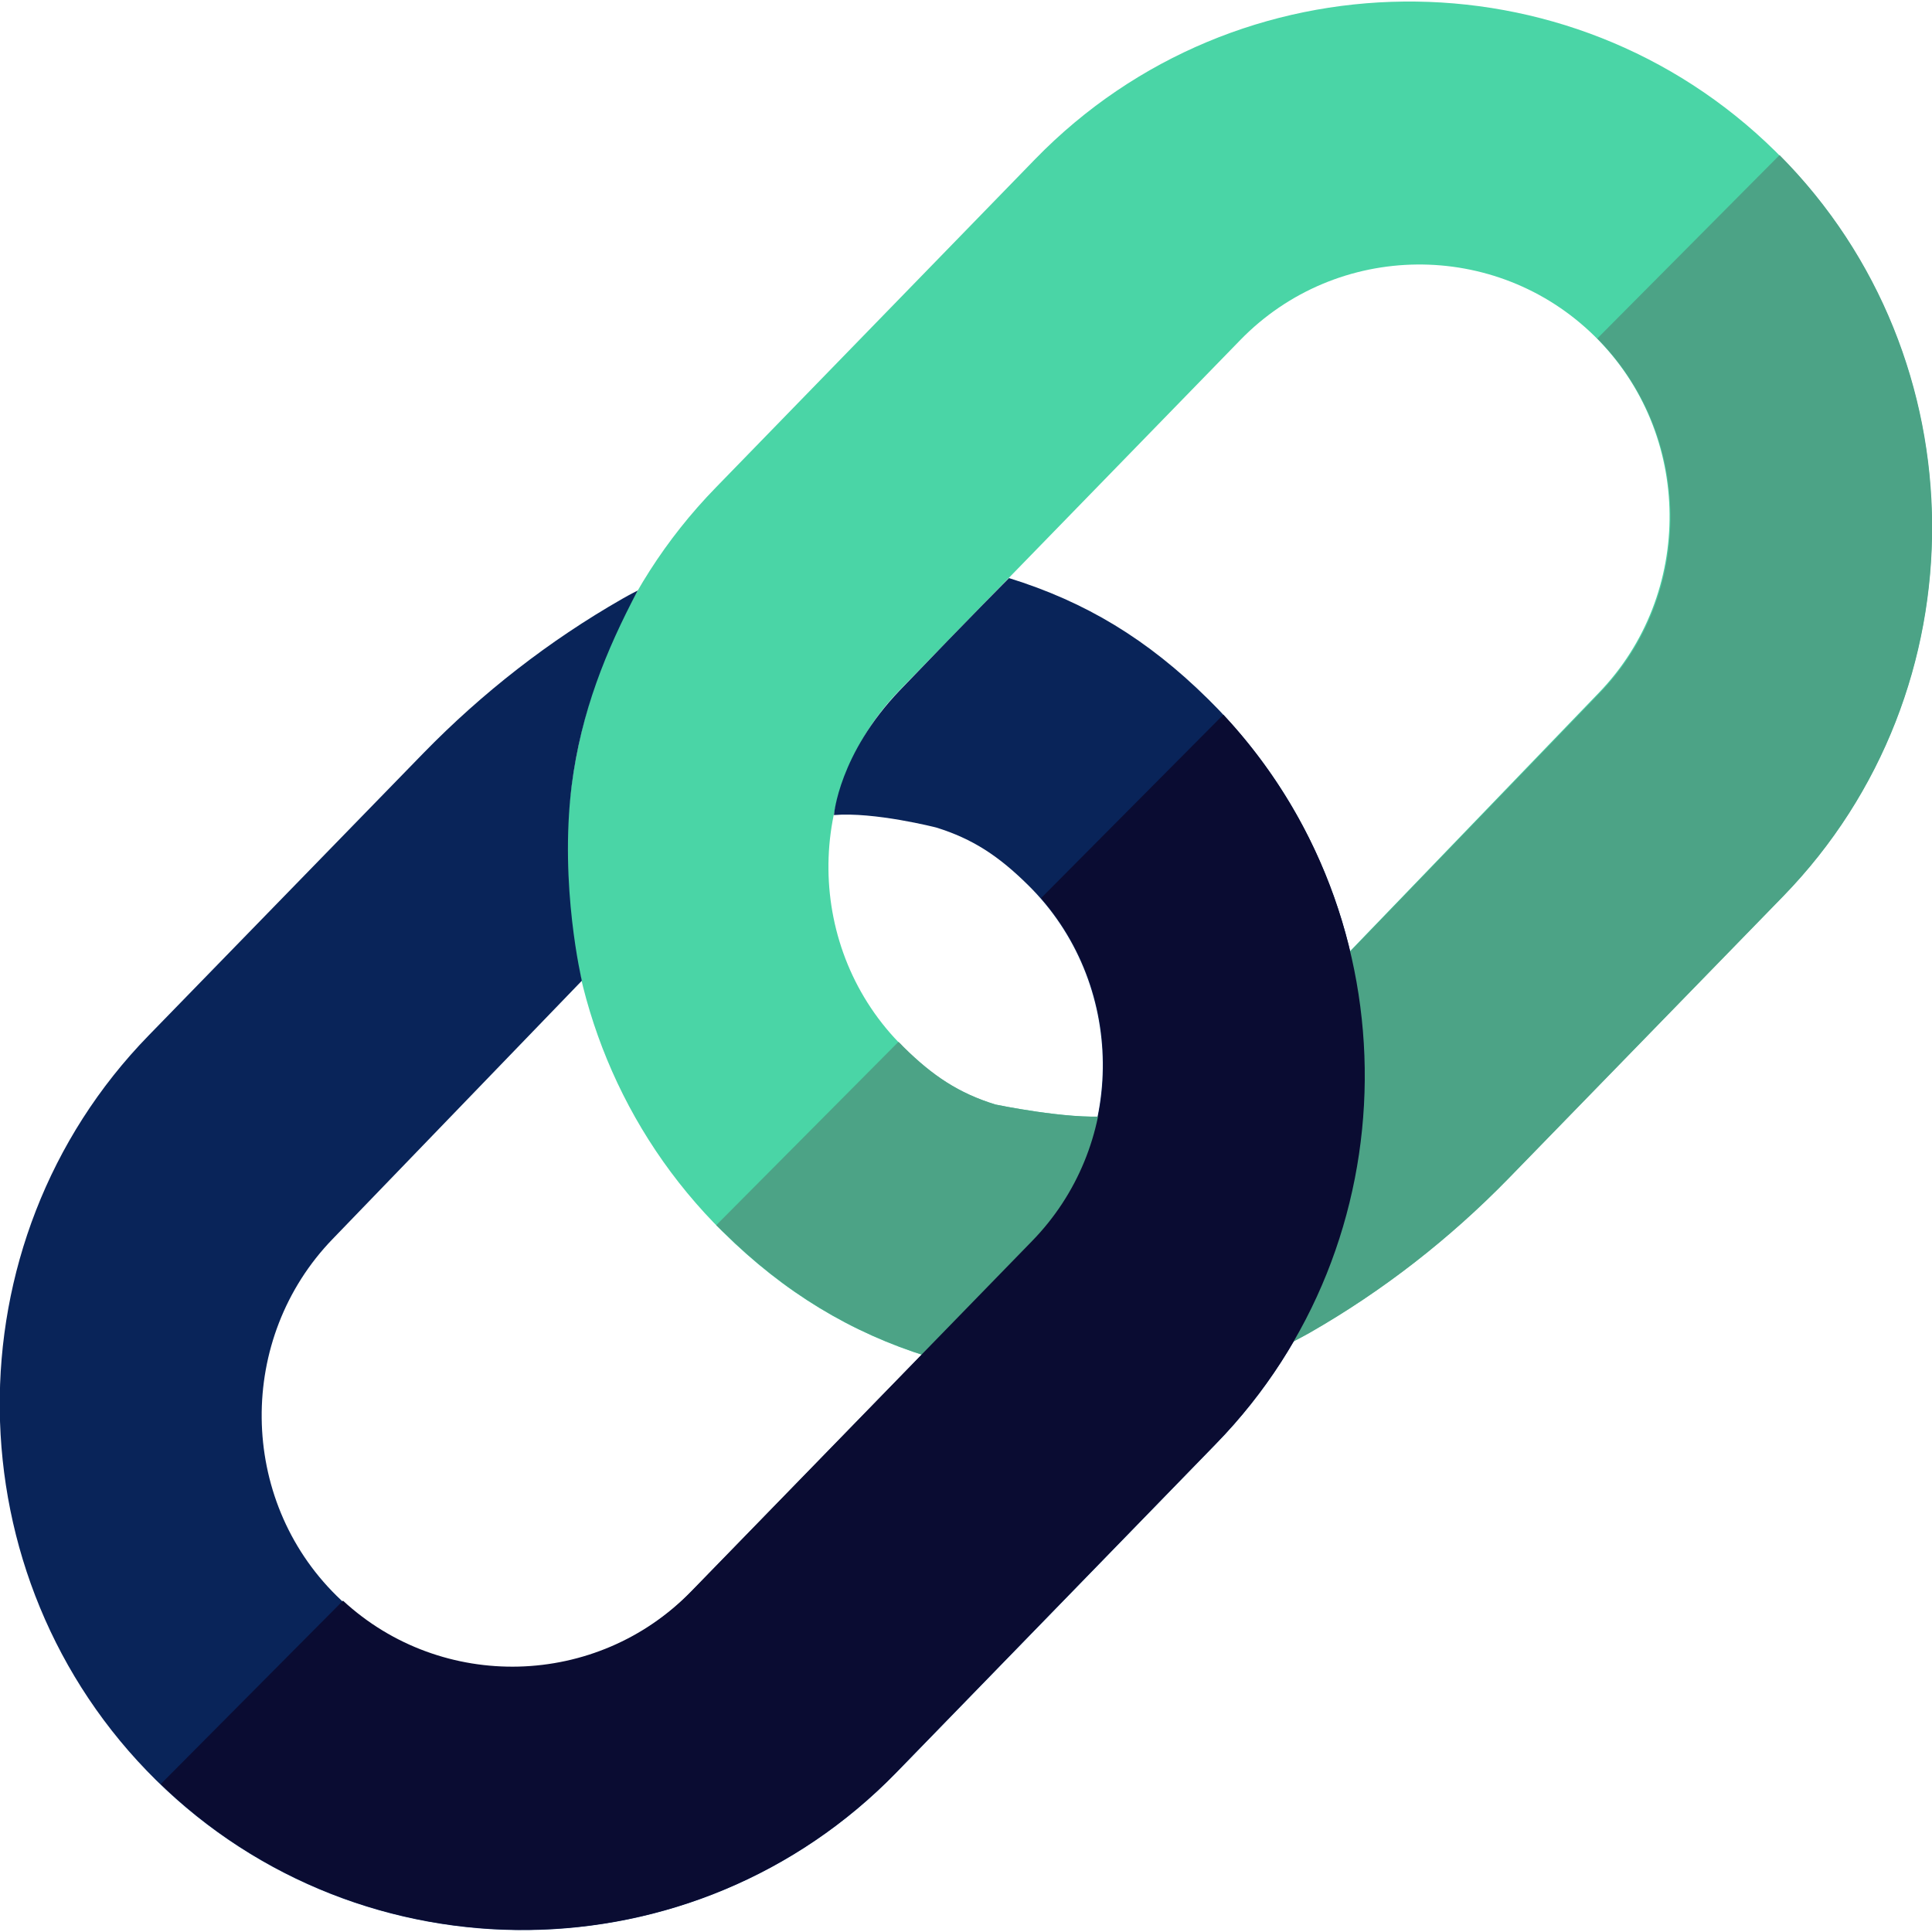
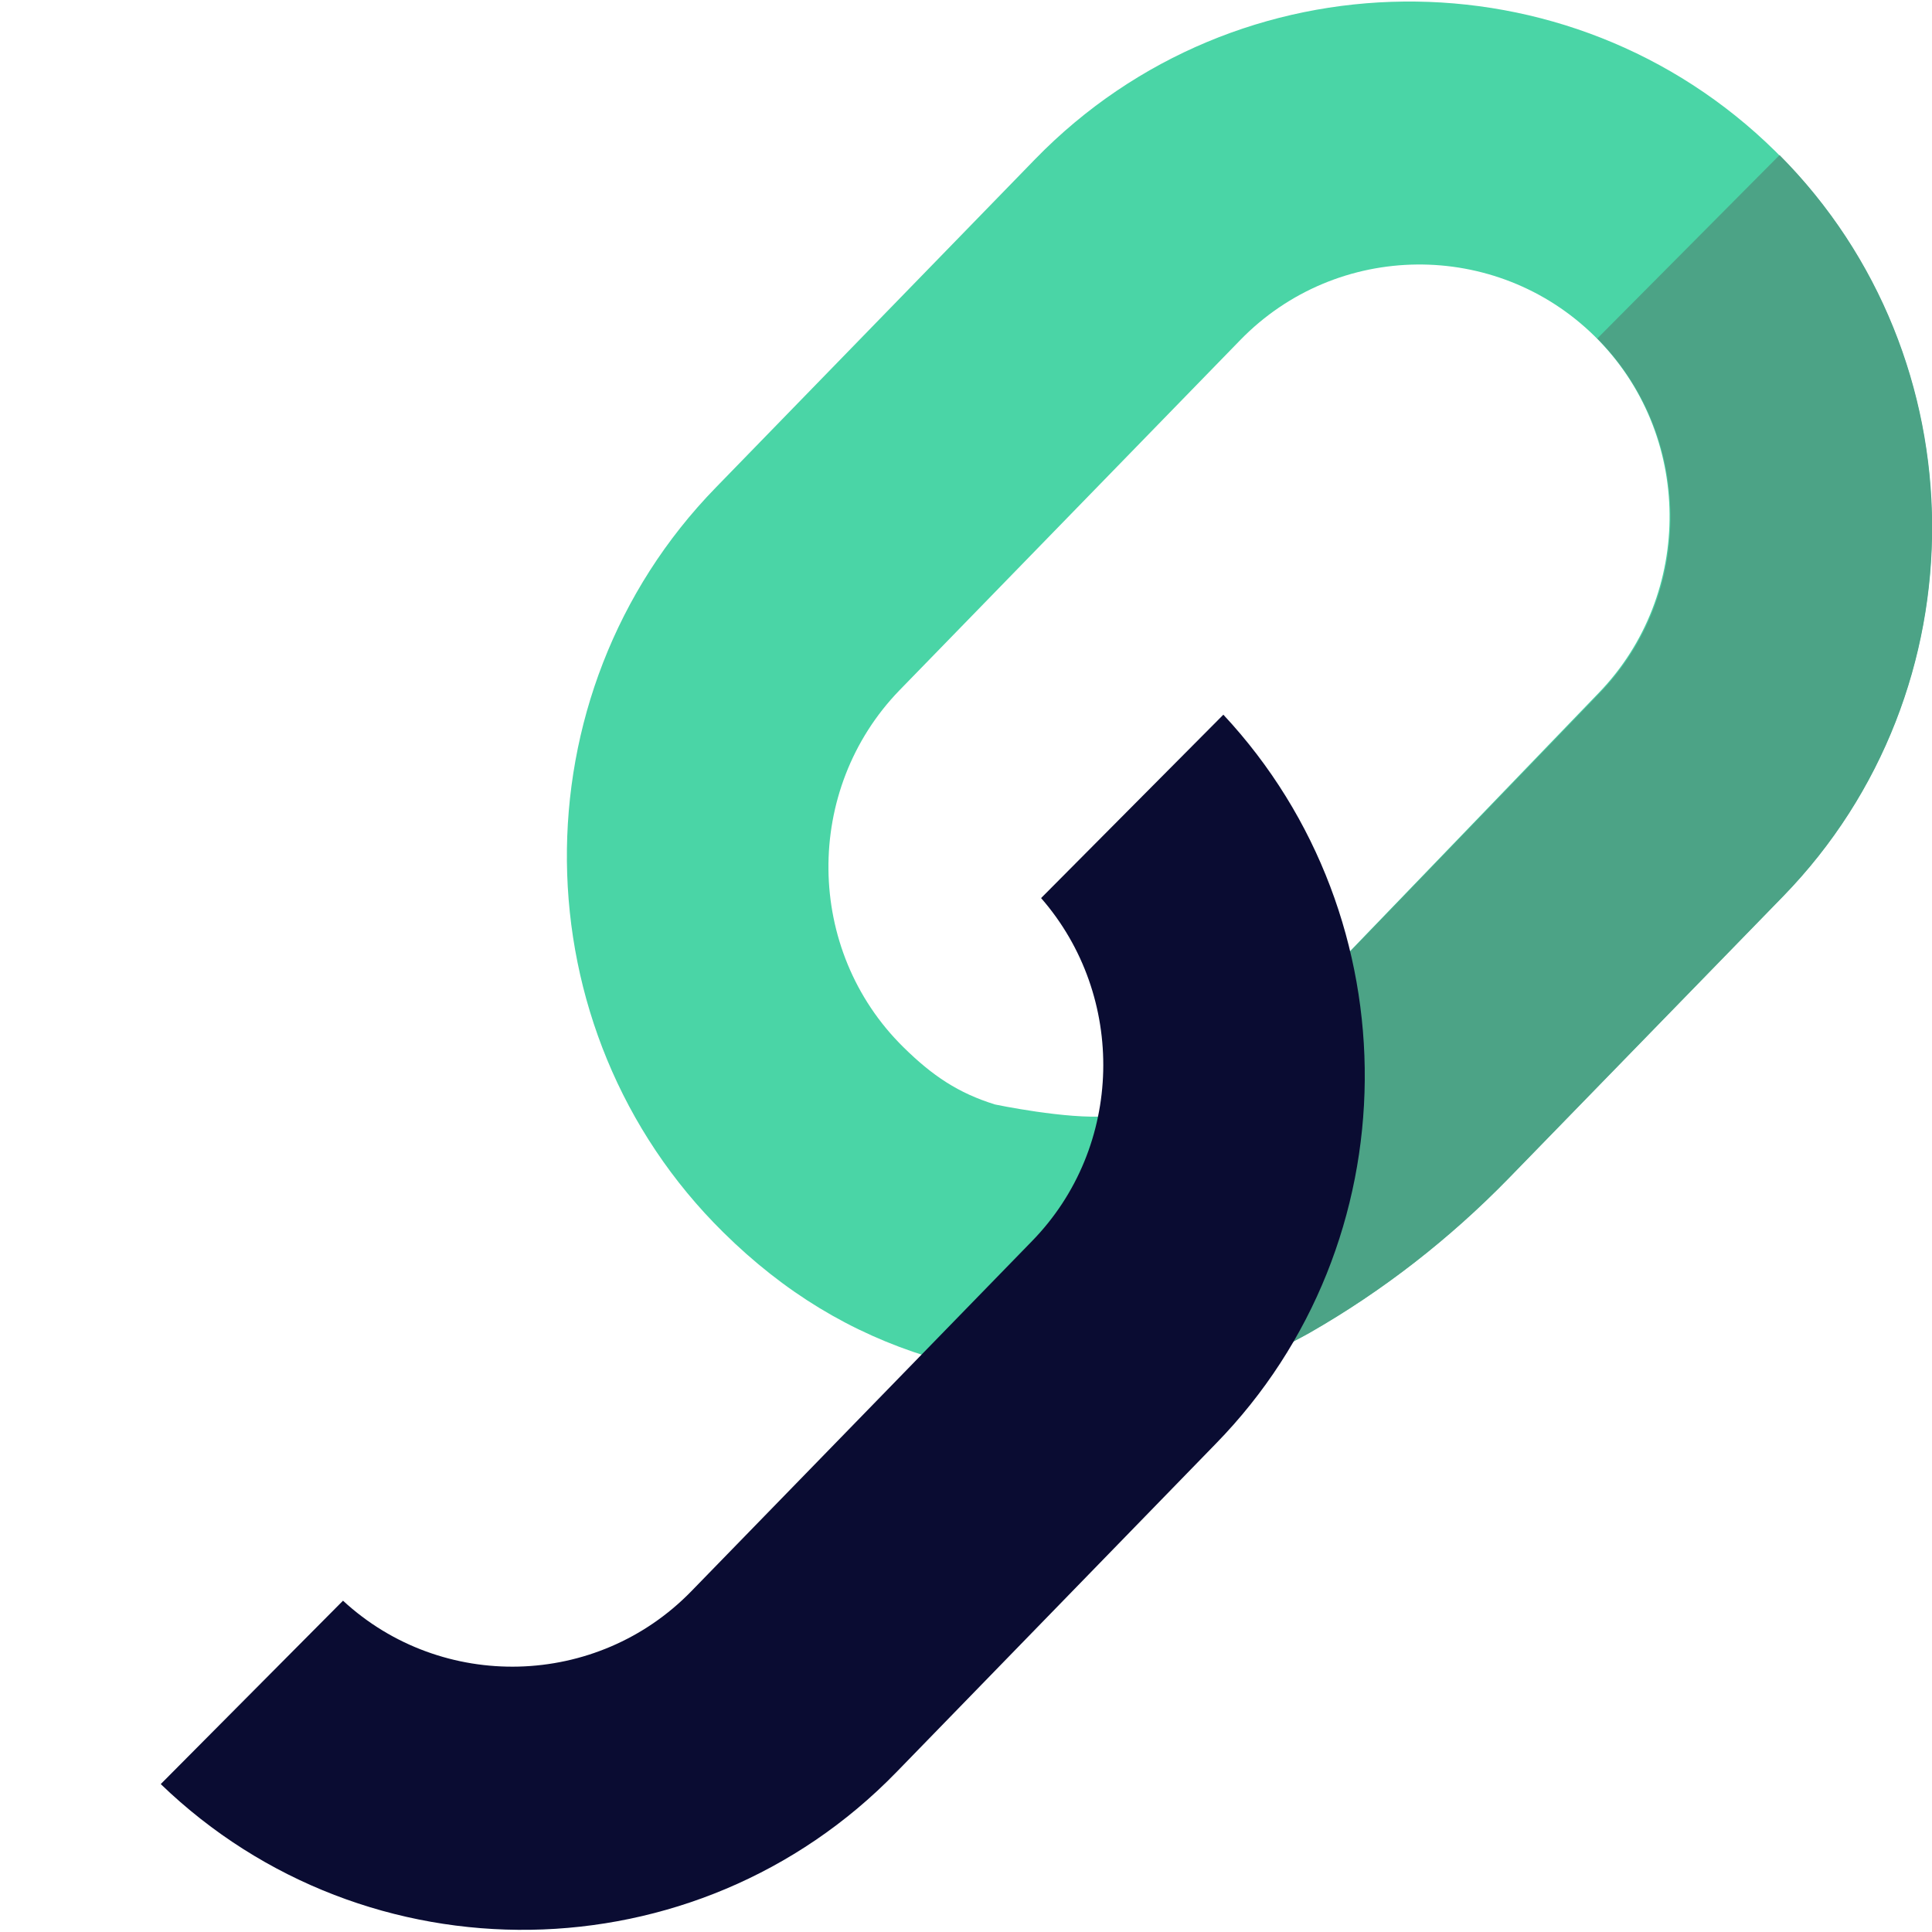
<svg xmlns="http://www.w3.org/2000/svg" version="1.1" id="Layer_1" x="0px" y="0px" viewBox="0 0 512 512" style="enable-background:new 0 0 512 512;" xml:space="preserve">
  <style type="text/css">
	.st0{fill:#4AD5A6;}
	.st1{fill:#1766A0;}
	.st2{fill:#092459;}
	.st3{fill:#4CA386;}
	.st4{fill:#0A0C32;}
</style>
  <path class="st0" d="M356.4,253.5c0,0,6,24.1,3.4,50.8c-2,20.5-11.4,38-20.9,53.2c0,0,6.2-3.2,8.1-4.3  c19.4-11.1,37.1-24.9,52.7-40.9l72.8-74.8c53.4-54.8,52.5-143.7-2-197.4c-54.5-53.7-142.7-52.8-196.1,2l-84.7,87.1  c-53.4,54.8-52.5,143.7,2,197.4c16.1,15.9,33.8,26.6,54.1,32.9c0,0,16.8-14.8,28.7-29.6c12.7-15.8,19-34.1,19-34.1  c-10.7,0.9-29.8-3.1-29.8-3.1c-9.7-3-16.6-7.6-24.3-15.2c-26.1-25.7-26.5-68.3-1-94.6l90.3-92.8c25.6-26.3,67.8-26.7,93.9-1  s26.5,68.3,1,94.6L356.4,253.5z" />
  <path class="st1" d="M0,0" />
-   <path class="st2" d="M154.2,259.9c0,0-6-25.1-2.7-51.7c2.5-19.6,9.1-35.8,17.5-51.7c0,0-2.2,1.1-4.1,2.2  c-19.4,11.1-37.1,24.9-52.7,40.9l-72.8,74.8c-53.4,54.8-52.5,143.7,2,197.4c54.5,53.7,142.7,52.8,196.1-2l84.7-87.1  c53.4-54.8,52.5-143.7-2-197.4c-16.1-15.9-32.5-25.8-52.8-32.1c0,0-9,9-28.9,29.7c-16.2,16.9-17.5,33.1-17.5,33.1  c10.7-0.9,27.1,3.3,27.1,3.3c9.7,3,16.6,7.6,24.3,15.2c26.1,25.7,26.5,68.3,1,94.6l-90.3,92.8c-25.6,26.3-67.8,26.7-93.9,1  s-26.5-68.3-1-94.6L154.2,259.9z" />
  <g>
-     <path class="st3" d="M191.8,326.6c16.1,15.9,33.8,26.6,54.1,32.9c0,0,16.8-14.8,28.7-29.6c12.7-15.8,19-34.1,19-34.1   c-10.7,0.9-29.8-3.1-29.8-3.1c-9.7-3-16.6-7.6-24.3-15.2c-0.5-0.5-0.9-1-1.4-1.4l-48.3,48.6C190.5,325.3,191.1,326,191.8,326.6   L191.8,326.6z" />
    <path class="st3" d="M472.6,237.5c53-54.5,52.5-142.6-1-196.4l-48.3,48.6c25.6,25.8,25.9,68,0.5,94.1l-67.3,69.7   c0,0,6,24.1,3.4,50.8c-2,20.5-11.4,38-20.9,53.2c0,0,6.2-3.2,8.1-4.3c19.4-11.1,37.1-24.9,52.7-40.9L472.6,237.5z" />
  </g>
-   <path class="st4" d="M324.2,189.4l-48.3,48.6c22.7,26,22,65.9-2.4,90.9l-90.3,92.8c-25,25.7-66.1,26.7-92.3,2.5l-48.3,48.6  c54.5,52.6,141.9,51.4,194.9-3.1l84.7-87.1C374.3,329.3,374.7,243.5,324.2,189.4L324.2,189.4z" />
+   <path class="st4" d="M324.2,189.4l-48.3,48.6c22.7,26,22,65.9-2.4,90.9l-90.3,92.8c-25,25.7-66.1,26.7-92.3,2.5l-48.3,48.6  c54.5,52.6,141.9,51.4,194.9-3.1l84.7-87.1C374.3,329.3,374.7,243.5,324.2,189.4z" />
</svg>